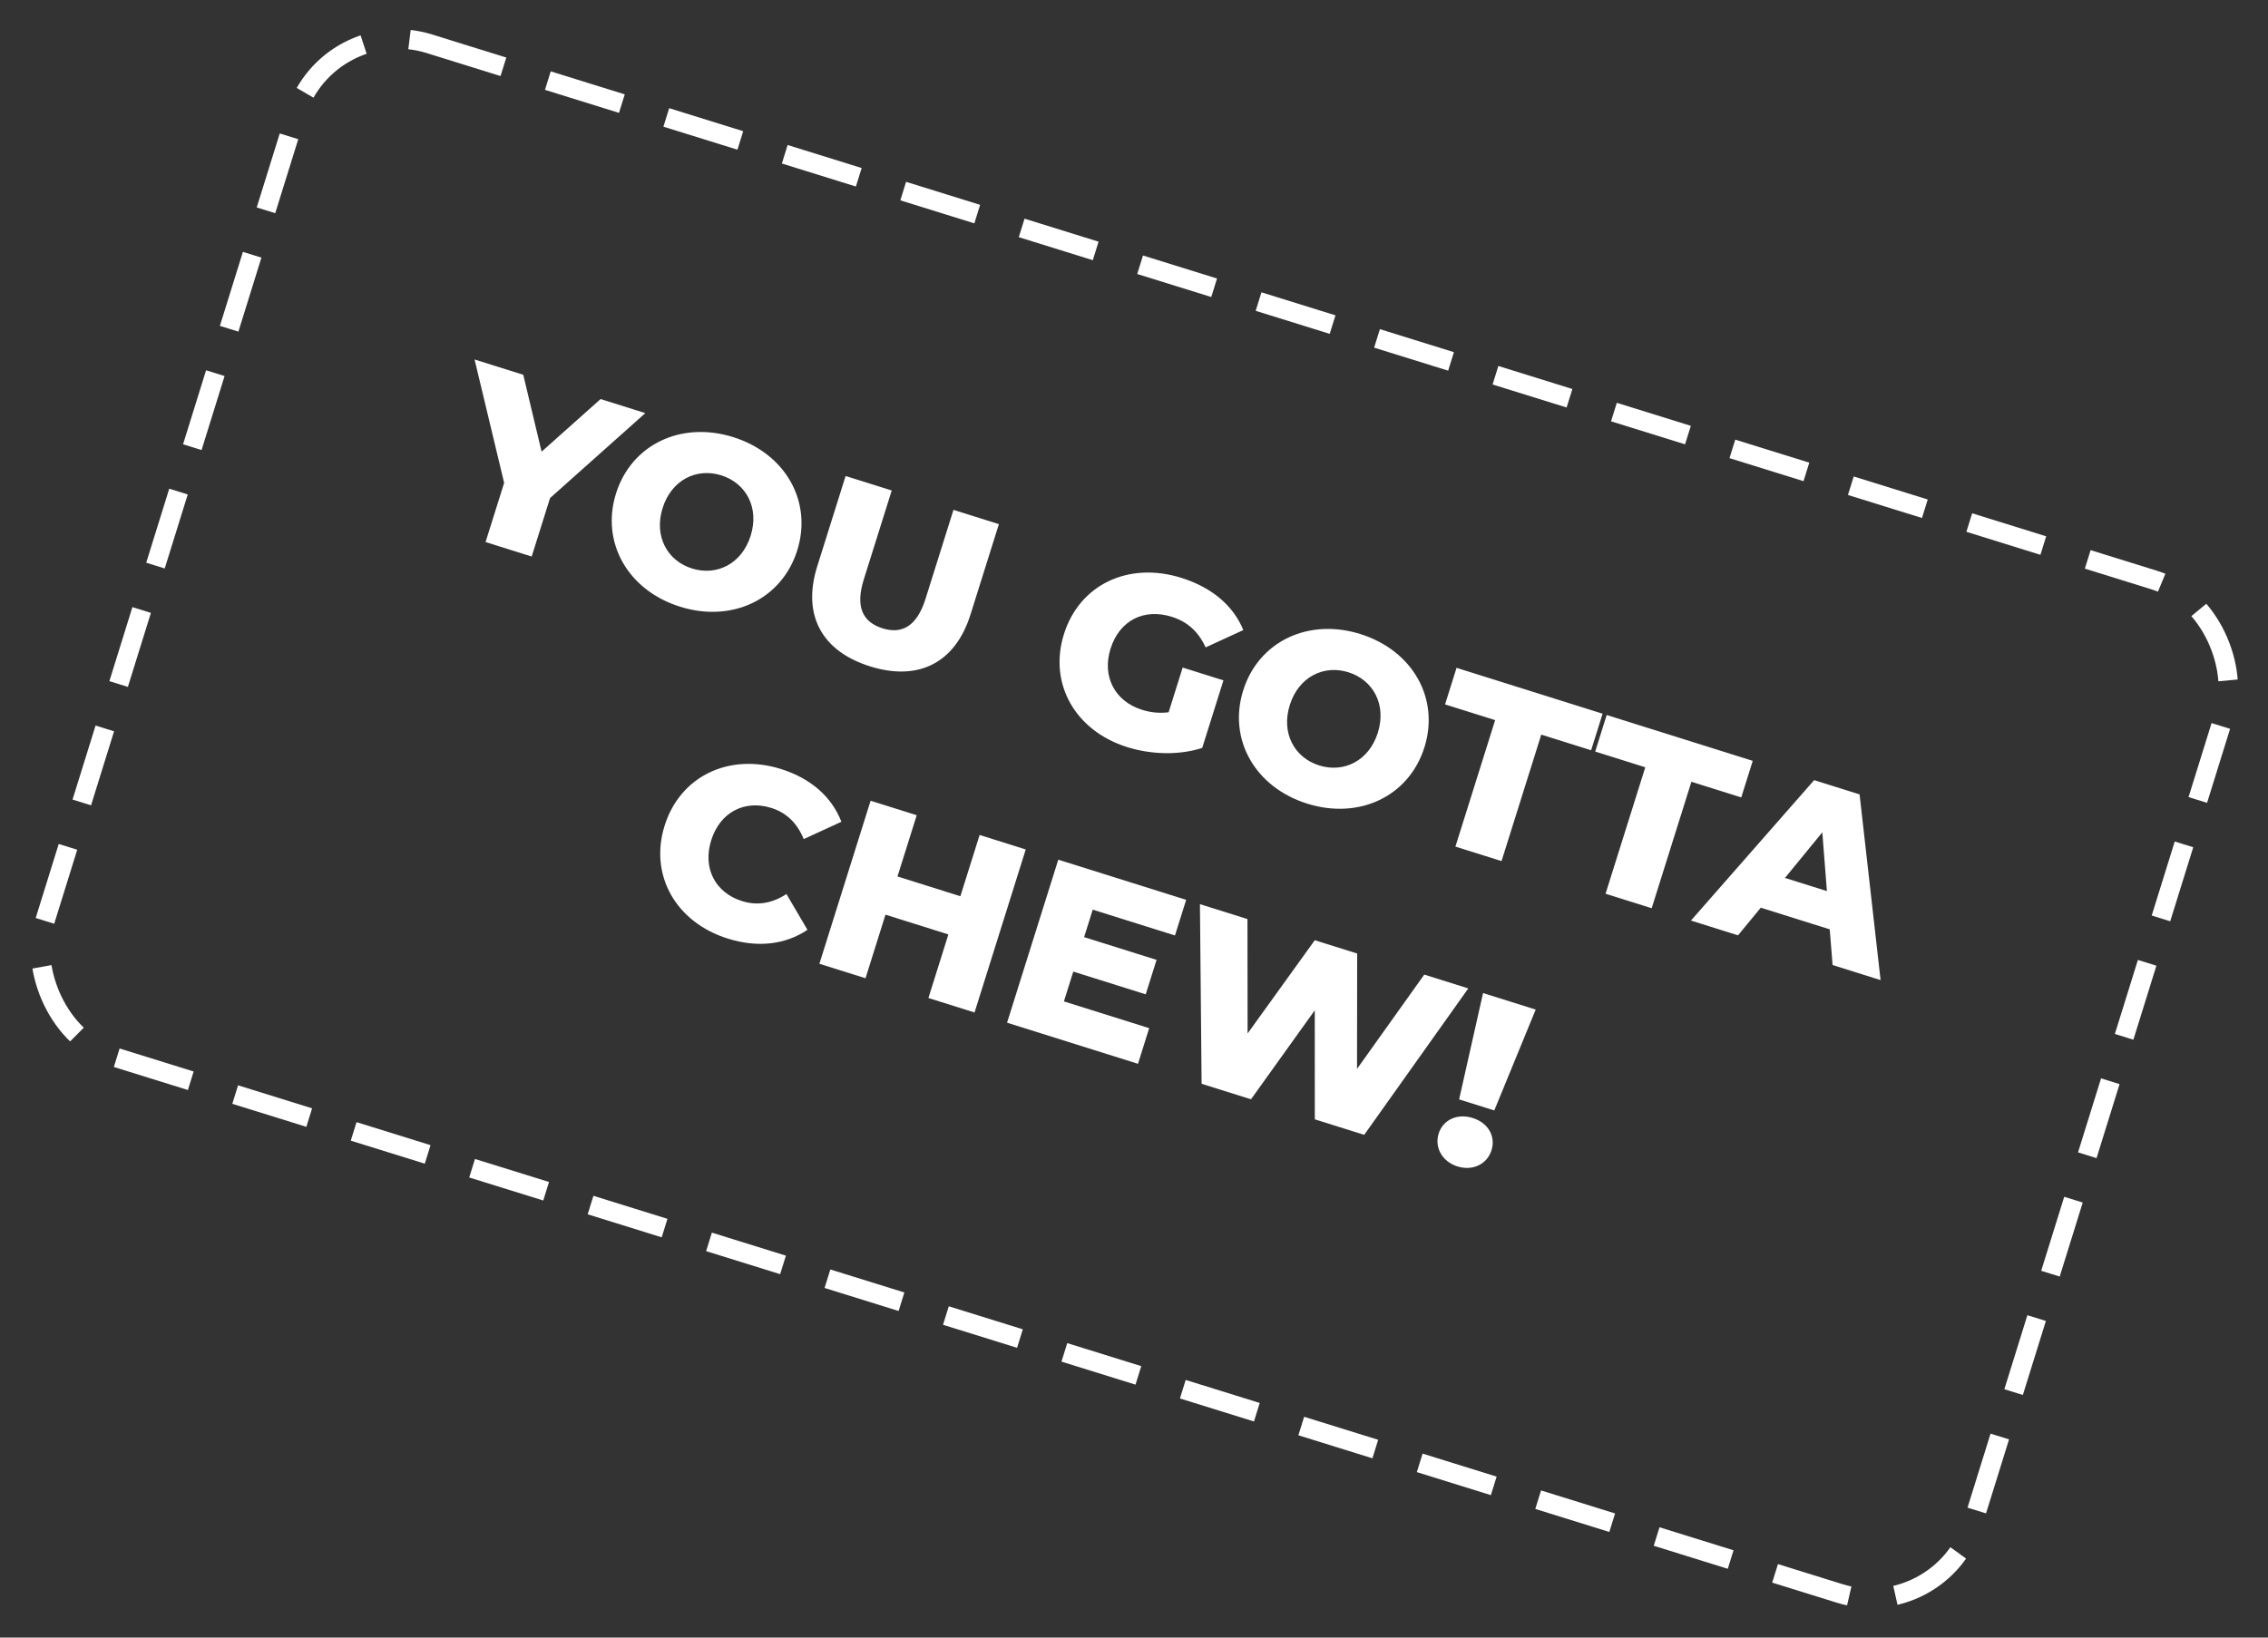
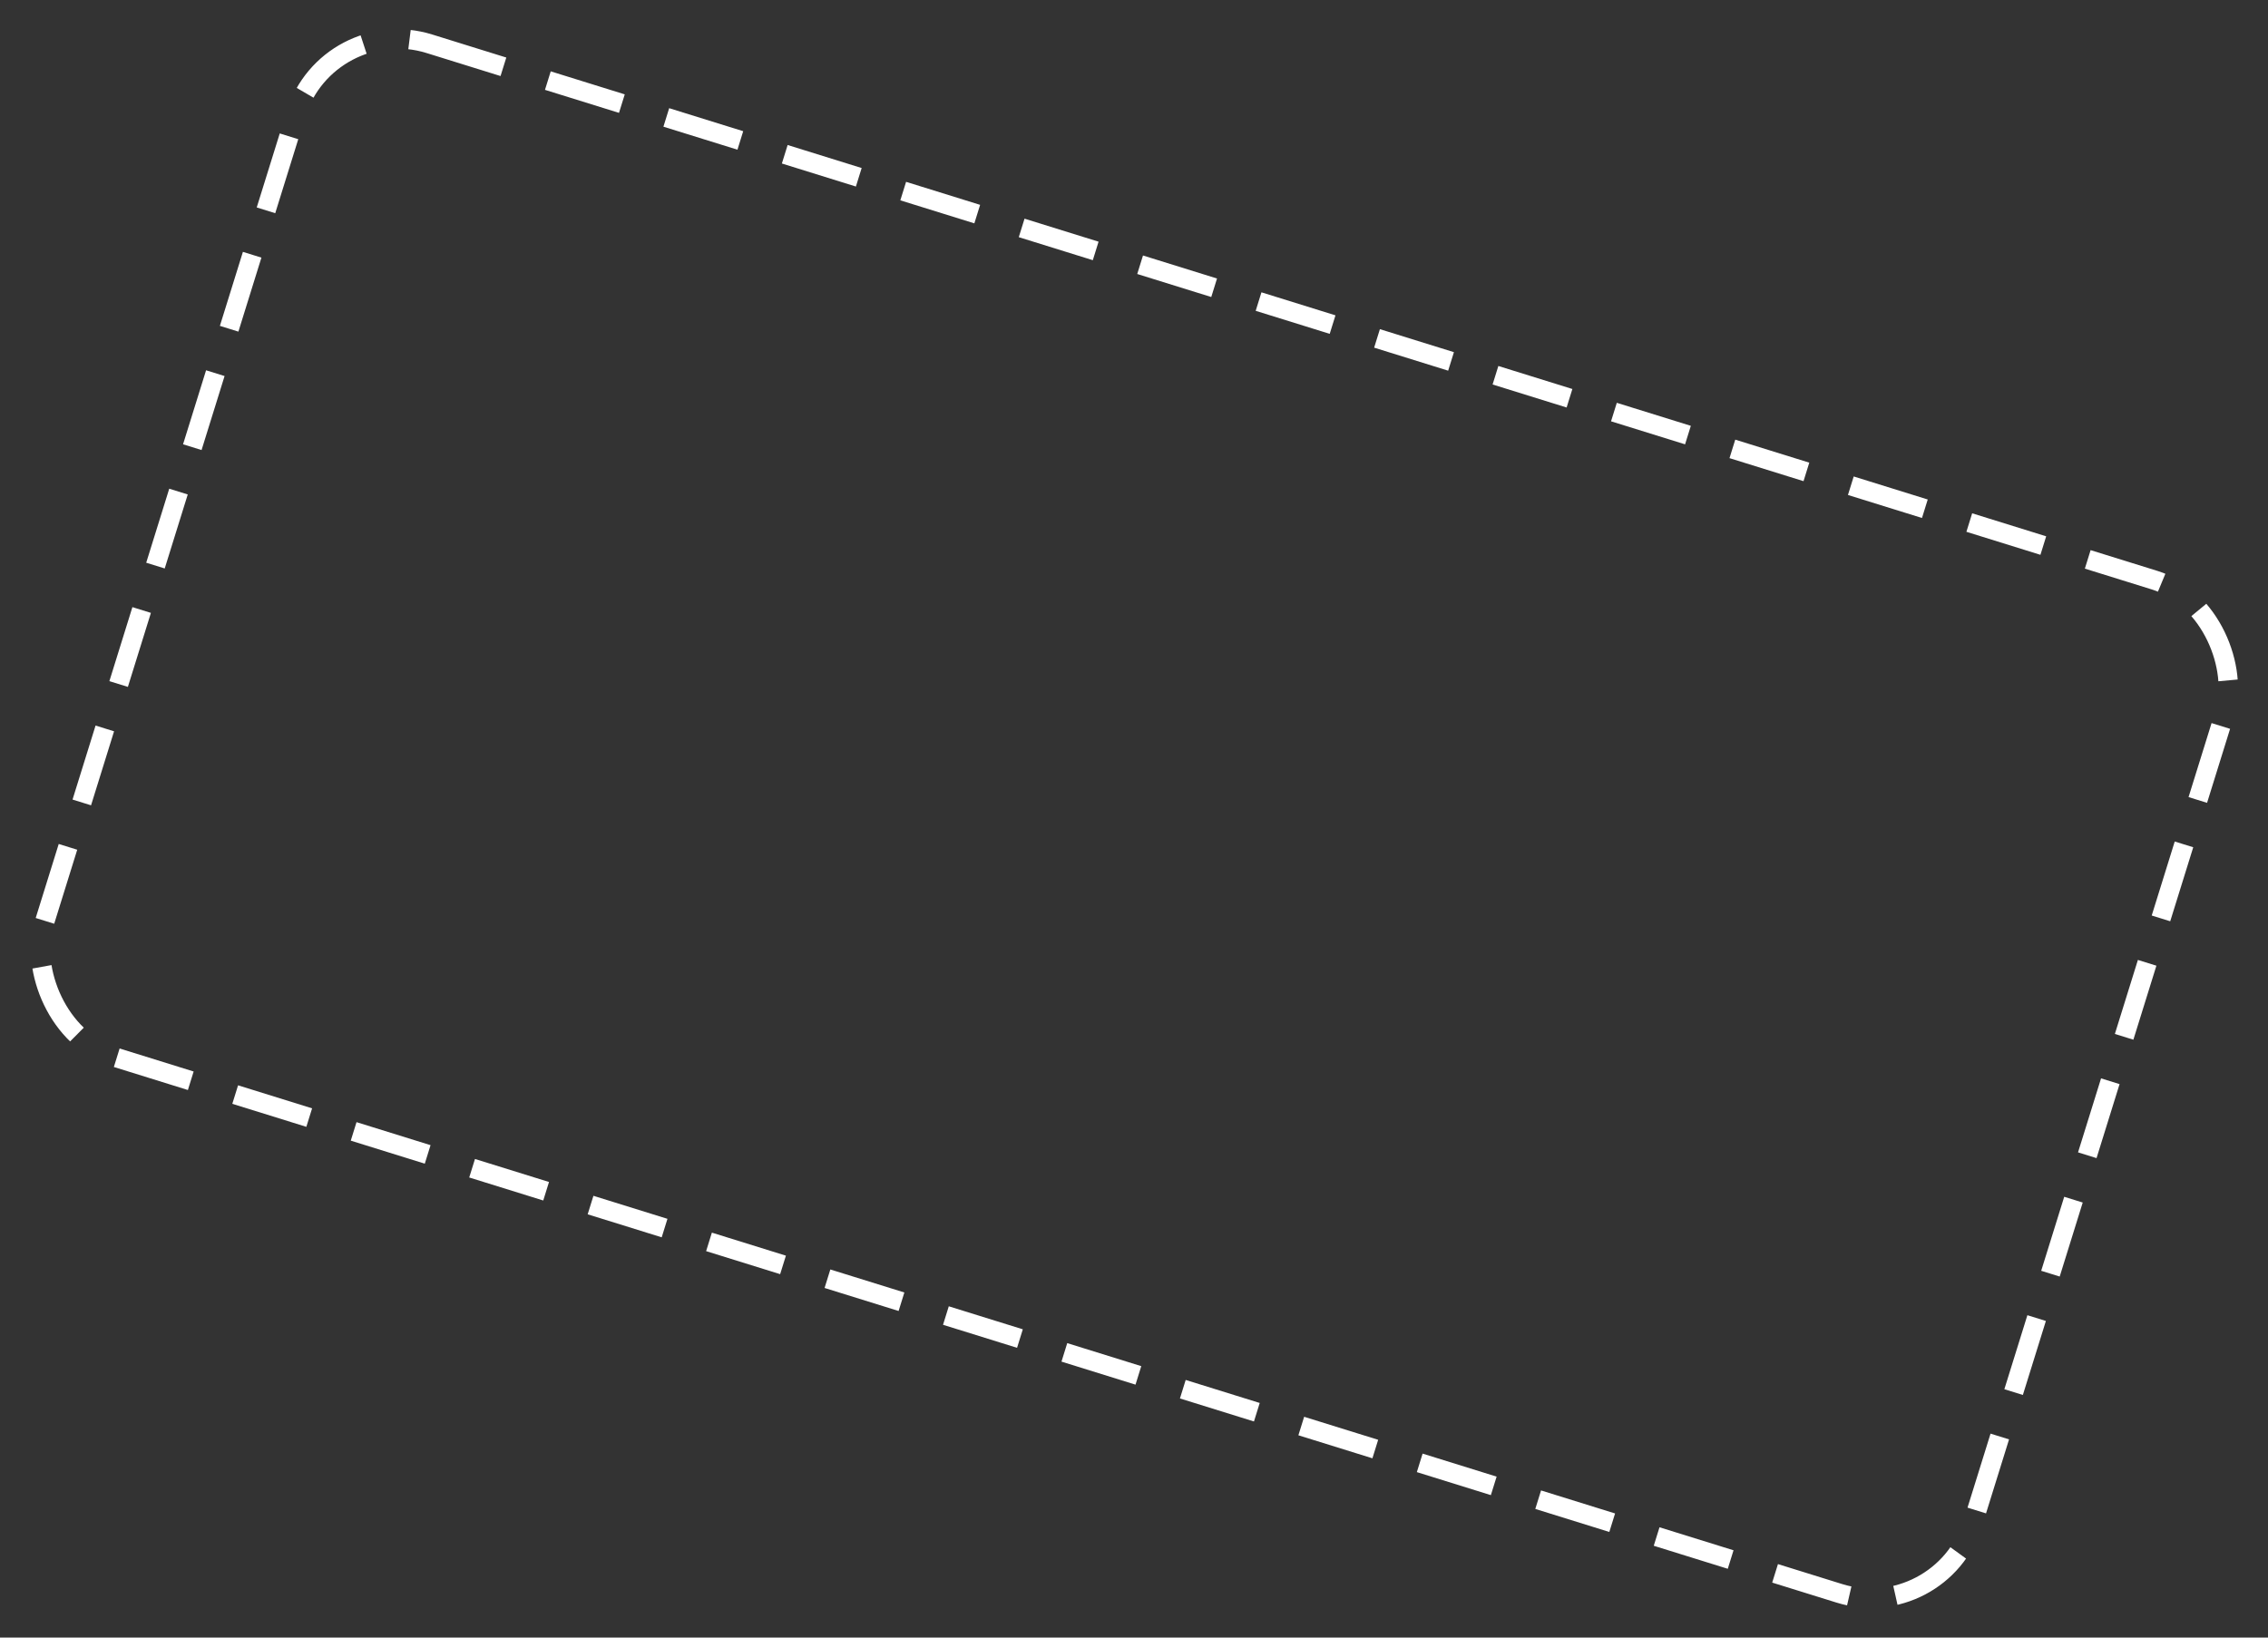
<svg xmlns="http://www.w3.org/2000/svg" width="450" height="325" viewBox="0 0 450 325" fill="none">
  <rect x="0" y="0" width="450" height="325" fill="#333333" stroke="none" />
  <rect x="1.264" y="2.407" width="400.711" height="210.553" rx="21.142" transform="matrix(0.955 0.297 -0.297 0.955 64.515 -0.267)" stroke="white" stroke-width="3.844" stroke-dasharray="15.38 9.23" />
-   <path d="M128.041 81.986L109.136 98.848L105.493 110.45L96.341 107.575L100.028 95.835L94.161 71.345L103.821 74.379L107.459 89.638L119.166 79.199L128.041 81.986ZM134.921 120.403C124.567 117.151 119.176 107.638 122.225 97.932C125.273 88.226 135.135 83.503 145.488 86.755C155.841 90.007 161.232 99.52 158.184 109.226C155.135 118.933 145.274 123.655 134.921 120.403ZM137.301 112.823C142.2 114.362 147.183 111.915 148.94 106.323C150.696 100.73 148.007 95.874 143.107 94.335C138.208 92.796 133.225 95.243 131.469 100.835C129.712 106.428 132.402 111.284 137.301 112.823ZM172.622 132.245C163.055 129.24 159.114 122.061 162.148 112.401L167.78 94.468L176.931 97.342L171.387 114.998C169.645 120.544 171.259 123.489 175.095 124.694C178.885 125.884 181.893 124.391 183.635 118.845L189.18 101.189L198.193 104.02L192.561 121.953C189.527 131.613 182.19 135.25 172.622 132.245ZM231.87 141.358L234.657 132.484L242.746 135.024L238.536 148.428C233.951 149.933 228.37 149.755 223.656 148.274C213.349 145.037 208.007 135.691 211.099 125.846C214.19 116.001 223.916 111.388 234.408 114.684C240.463 116.585 244.709 120.204 246.693 125.042L239.215 128.482C237.766 125.335 235.586 123.381 232.49 122.409C226.943 120.667 222.099 123.157 220.343 128.75C218.63 134.204 221.137 139.155 226.591 140.868C228.301 141.405 230.02 141.59 231.87 141.358ZM259.362 159.489C249.009 156.237 243.618 146.724 246.666 137.017C249.714 127.311 259.576 122.589 269.929 125.84C280.283 129.092 285.674 138.605 282.625 148.312C279.577 158.018 269.715 162.741 259.362 159.489ZM261.743 151.909C266.642 153.447 271.625 151.001 273.381 145.408C275.138 139.816 272.448 134.959 267.549 133.42C262.65 131.882 257.667 134.328 255.91 139.921C254.154 145.513 256.843 150.37 261.743 151.909ZM288.773 168.016L296.655 142.918L286.718 139.797L288.997 132.54L317.977 141.642L315.698 148.899L305.807 145.792L297.925 170.89L288.773 168.016ZM318.564 177.372L326.445 152.275L316.508 149.153L318.787 141.897L347.767 150.999L345.488 158.256L335.597 155.149L327.715 180.247L318.564 177.372ZM363.61 191.521L363.042 184.436L349.361 180.139L344.845 185.627L335.508 182.694L359.951 154.826L368.964 157.657L373.131 194.511L363.61 191.521ZM354.161 174.233L362.48 176.846L361.572 165.186L354.161 174.233ZM144.382 186.265C134.121 183.042 128.779 173.697 131.871 163.852C134.963 154.007 144.688 149.394 154.949 152.617C160.912 154.489 165.036 158.171 166.945 163.087L159.467 166.527C158.203 163.439 156.128 161.314 153.031 160.342C147.716 158.672 142.857 161.209 141.115 166.755C139.373 172.302 141.909 177.161 147.225 178.83C150.321 179.803 153.238 179.246 156.041 177.435L160.21 184.533C155.833 187.475 150.344 188.138 144.382 186.265ZM194.369 165.709L203.521 168.583L193.36 200.937L184.209 198.063L188.171 185.445L175.692 181.525L171.729 194.143L162.578 191.269L172.739 158.915L181.89 161.789L178.073 173.945L190.552 177.865L194.369 165.709ZM211.095 198.739L228.012 204.052L225.791 211.124L199.815 202.965L209.976 170.611L235.351 178.581L233.13 185.652L216.814 180.528L215.102 185.982L229.476 190.497L227.328 197.337L212.953 192.822L211.095 198.739ZM282.593 193.419L291.328 196.162L270.676 225.221L260.877 222.144L260.867 200.508L248.213 218.166L238.414 215.088L238.083 179.439L247.512 182.4L247.54 205.108L260.869 186.596L269.281 189.238L269.252 212.13L282.593 193.419ZM289.507 218.187L294.257 197.082L304.702 200.363L296.487 220.379L289.507 218.187ZM289.188 231.493C286.091 230.52 284.601 227.665 285.443 224.985C286.3 222.258 289.111 220.906 292.207 221.879C295.304 222.852 296.792 225.553 295.935 228.28C295.093 230.961 292.285 232.465 289.188 231.493Z" fill="white" />
</svg>